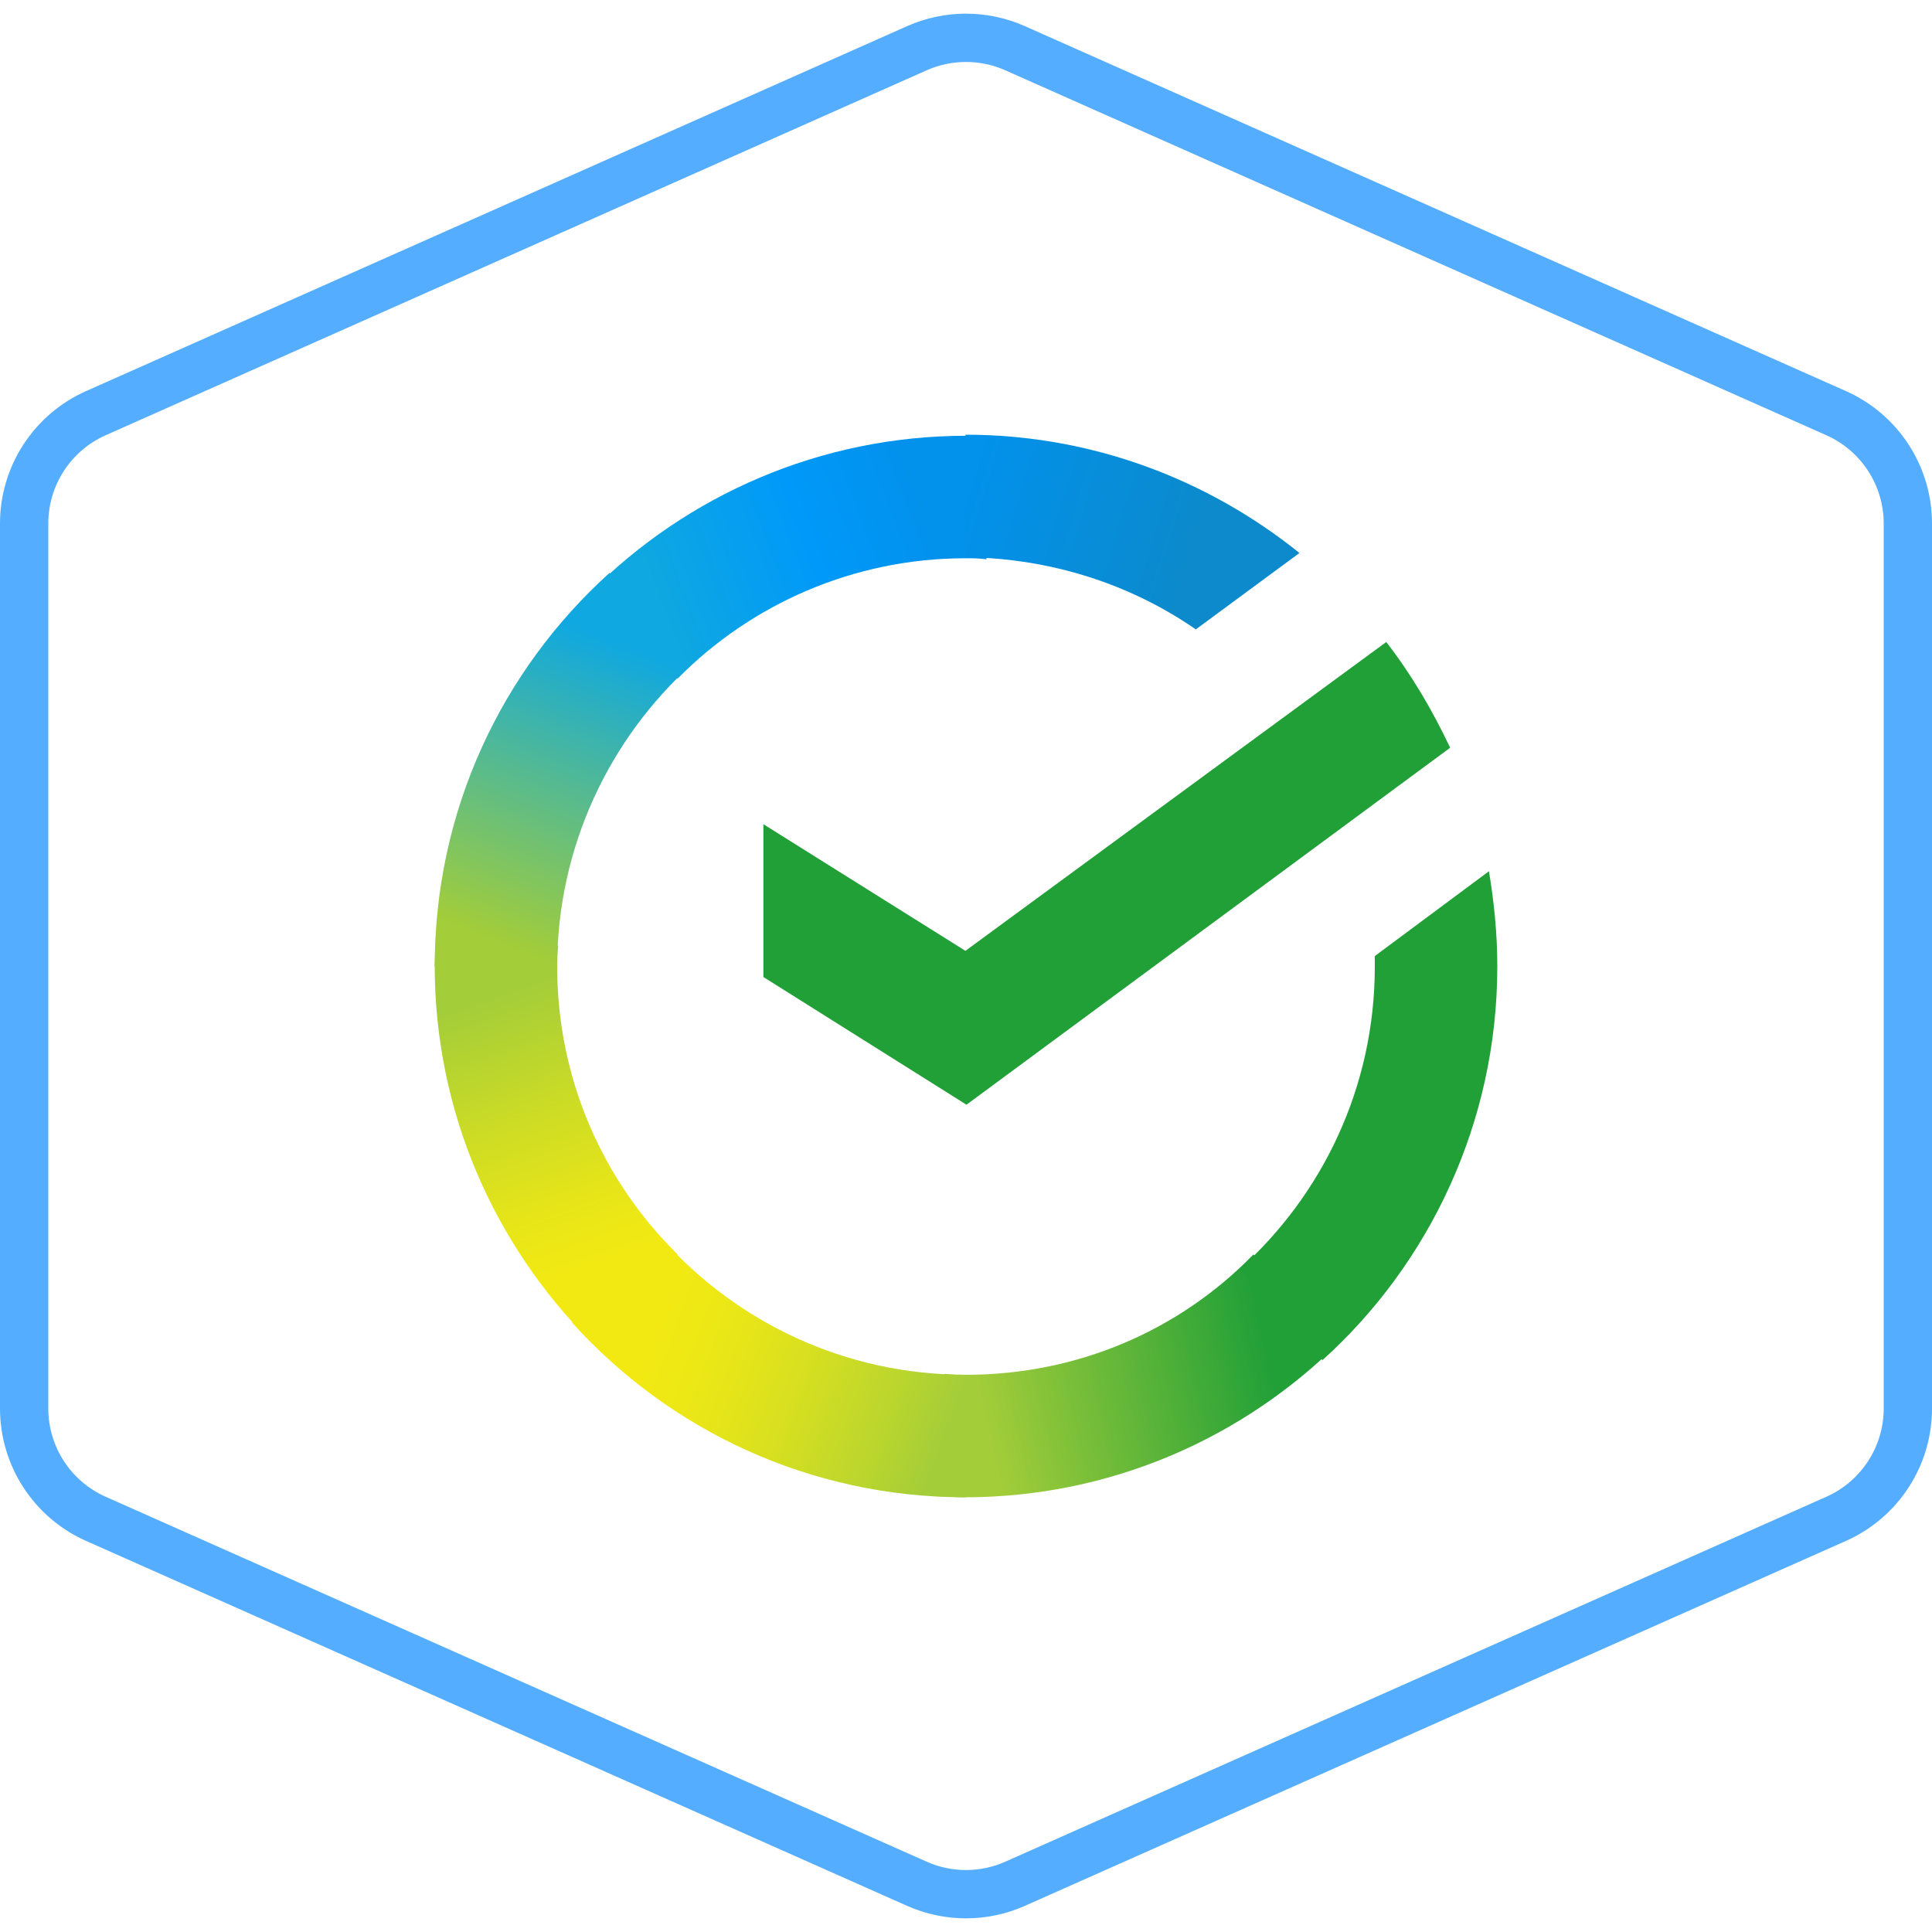
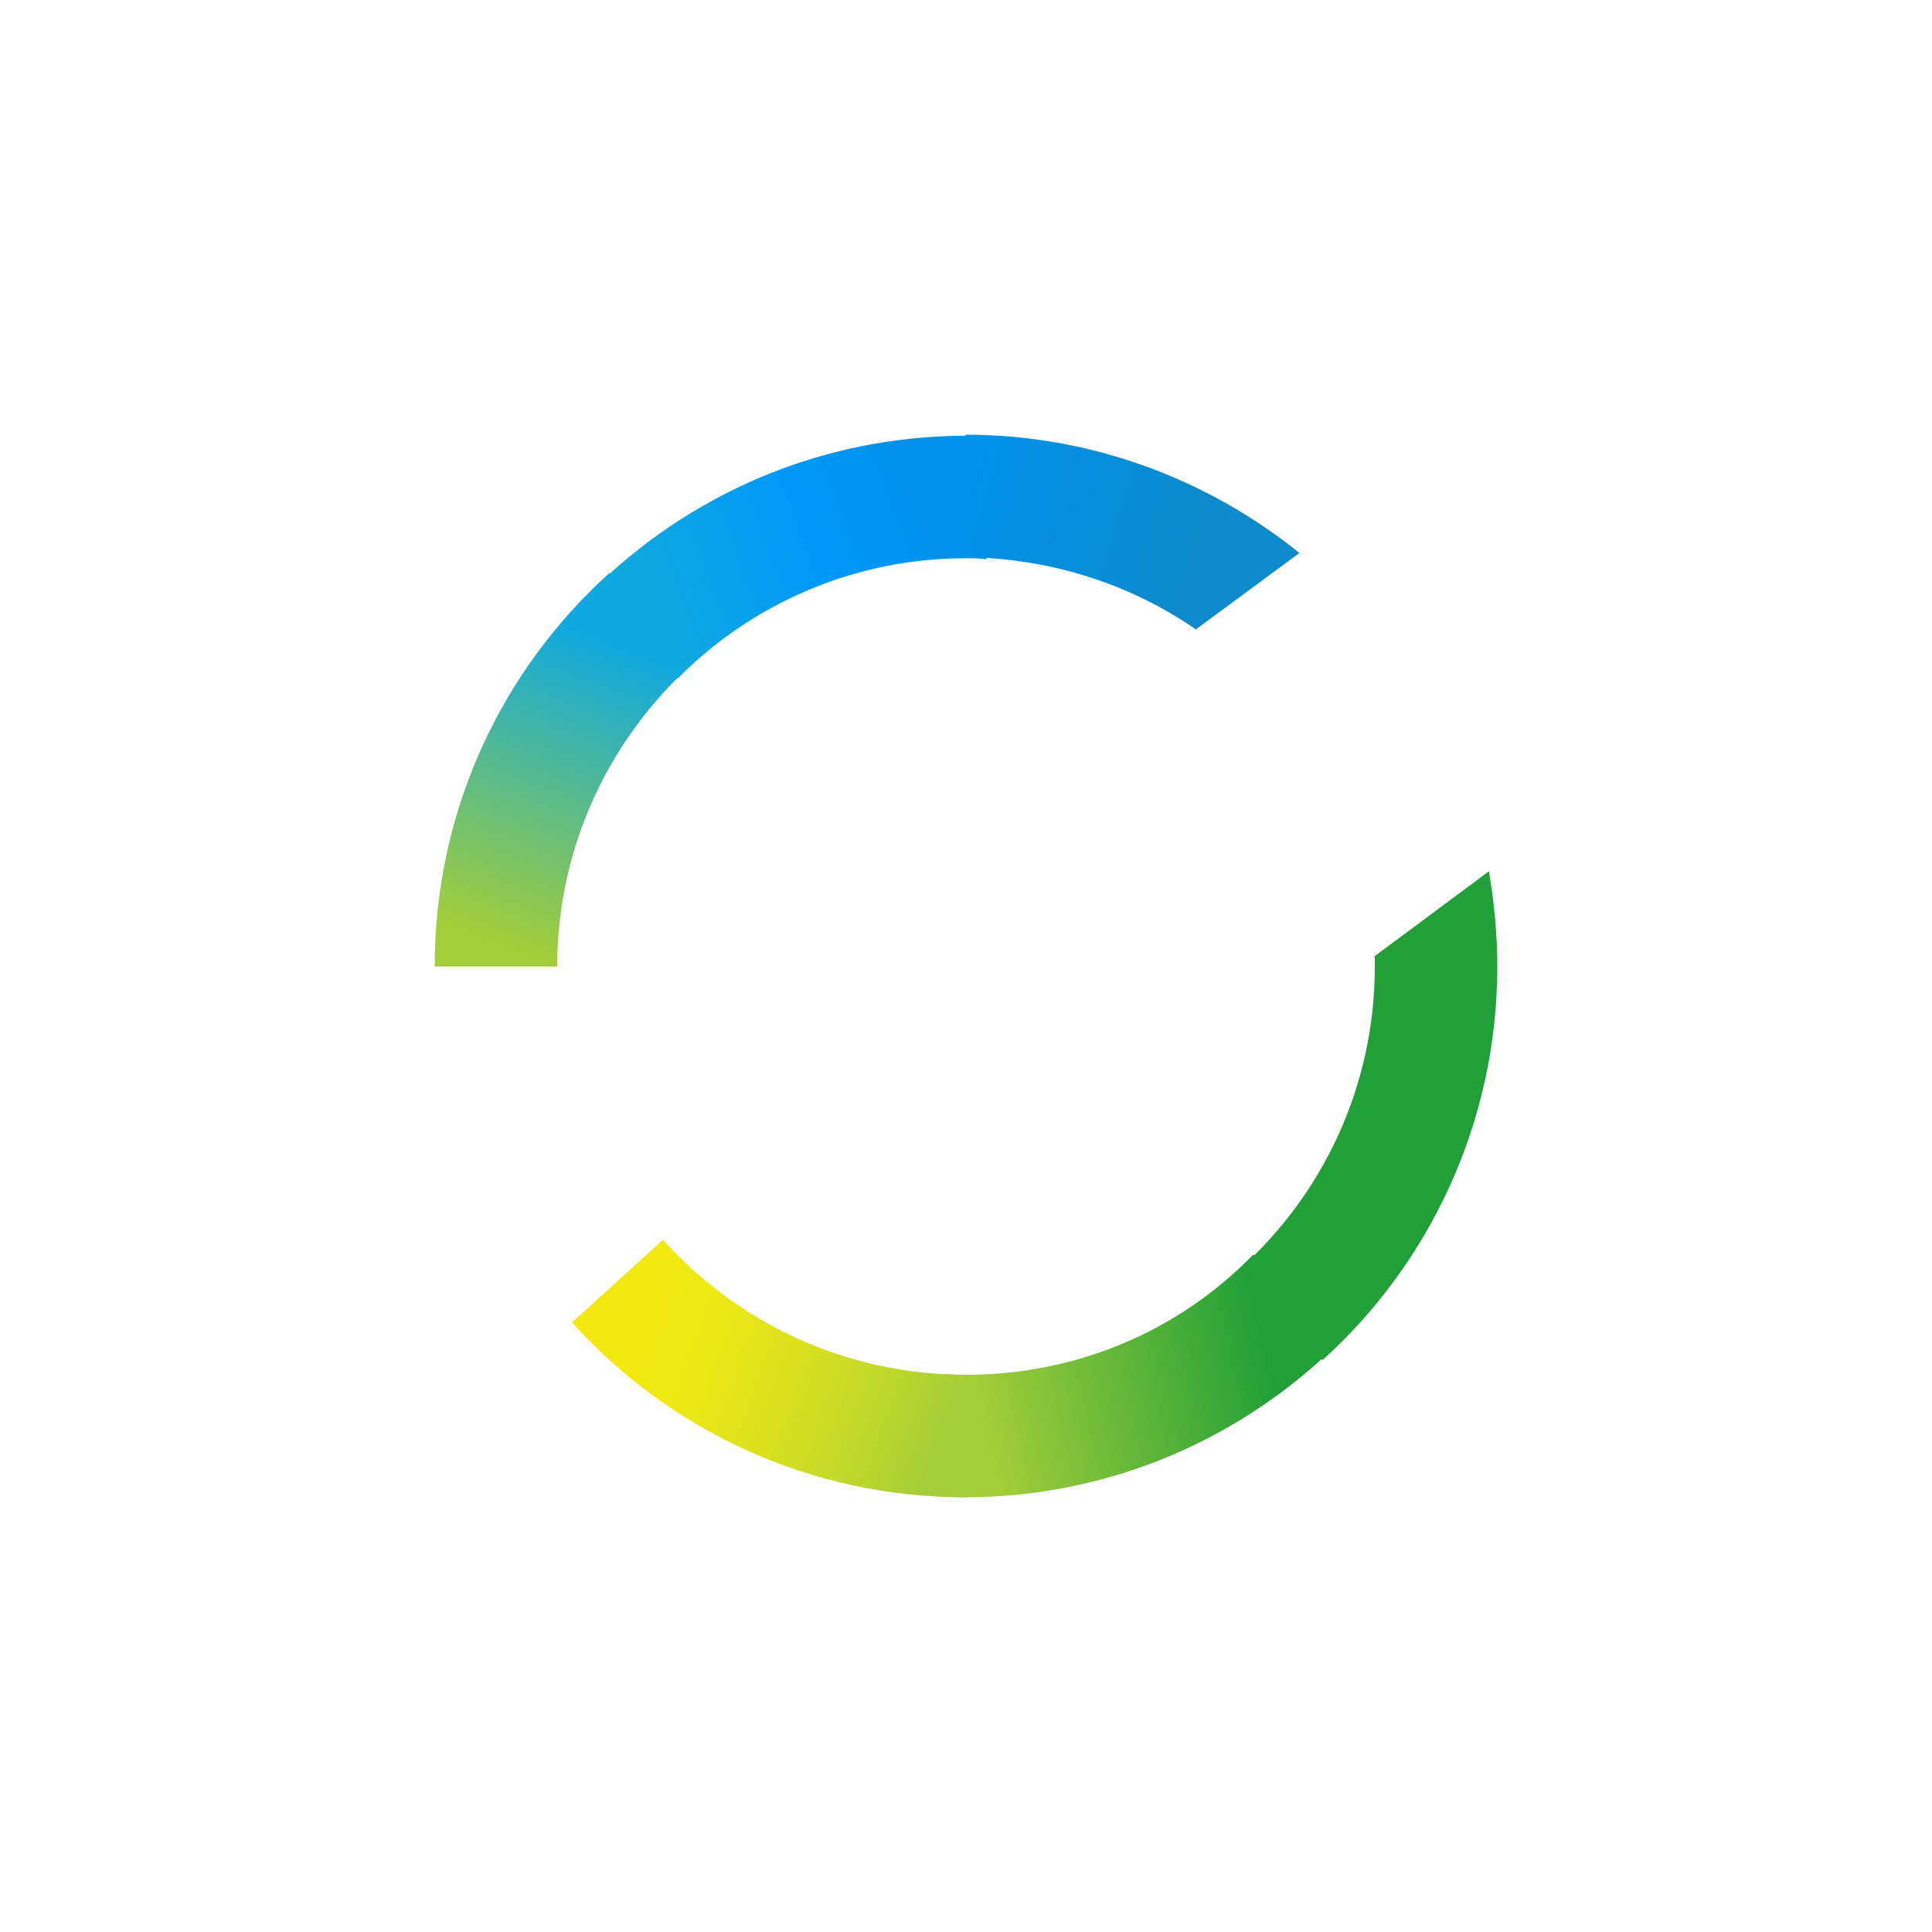
<svg xmlns="http://www.w3.org/2000/svg" width="40" height="40" viewBox="0 0 40 40" fill="none">
-   <path d="M21.015 0.998L38.015 8.554C38.918 8.955 39.5 9.851 39.5 10.838V29.162C39.5 30.149 38.918 31.045 38.015 31.446L21.015 39.002C20.368 39.289 19.631 39.289 18.984 39.002L1.985 31.446C1.082 31.045 0.5 30.149 0.5 29.162V10.838C0.5 9.851 1.082 8.955 1.985 8.554L18.984 0.998C19.631 0.711 20.368 0.711 21.015 0.998Z" stroke="#54ADFF" />
-   <path d="M28.701 13.292C29.222 13.964 29.655 14.701 30.024 15.481L20.01 22.872L15.805 20.228V17.064L19.988 19.686L28.701 13.292Z" fill="#21A038" />
-   <path d="M11.536 20.011C11.536 19.859 11.536 19.729 11.558 19.578L9.022 19.448C9.022 19.621 9 19.816 9 19.989C9 23.024 10.236 25.777 12.229 27.771L14.029 25.972C12.49 24.454 11.536 22.352 11.536 20.011Z" fill="url(#paint0_linear_340_77823)" />
  <path d="M19.989 11.558C20.141 11.558 20.271 11.558 20.423 11.58L20.553 9.044C20.379 9.044 20.184 9.022 20.011 9.022C16.977 9.022 14.224 10.257 12.23 12.252L14.029 14.05C15.546 12.512 17.67 11.558 19.989 11.558Z" fill="url(#paint1_linear_340_77823)" />
  <path d="M19.99 28.464C19.838 28.464 19.708 28.464 19.556 28.443L19.426 30.979C19.6 30.979 19.795 31 19.968 31C23.003 31 25.755 29.765 27.75 27.771L25.951 25.972C24.433 27.532 22.331 28.464 19.99 28.464Z" fill="url(#paint2_linear_340_77823)" />
  <path d="M24.758 13.031L26.904 11.449C25.018 9.932 22.612 9 19.99 9V11.536C21.767 11.558 23.414 12.1 24.758 13.031Z" fill="url(#paint3_linear_340_77823)" />
  <path d="M31 20.011C31 19.339 30.935 18.688 30.827 18.038L28.464 19.794C28.464 19.859 28.464 19.945 28.464 20.011C28.464 22.503 27.38 24.736 25.668 26.274L27.38 28.16C29.591 26.166 31 23.24 31 20.011Z" fill="#21A038" />
  <path d="M19.99 28.463C17.498 28.463 15.265 27.38 13.726 25.668L11.841 27.38C13.856 29.612 16.761 31 19.99 31V28.463Z" fill="url(#paint4_linear_340_77823)" />
  <path d="M14.332 13.747L12.62 11.861C10.387 13.877 9 16.782 9 20.011H11.536C11.536 17.54 12.62 15.286 14.332 13.747Z" fill="url(#paint5_linear_340_77823)" />
  <defs>
    <linearGradient id="paint0_linear_340_77823" x1="11.967" y1="27.462" x2="9.372" y2="19.983" gradientUnits="userSpaceOnUse">
      <stop offset="0.144" stop-color="#F2E913" />
      <stop offset="0.304" stop-color="#E7E518" />
      <stop offset="0.582" stop-color="#CADB26" />
      <stop offset="0.891" stop-color="#A3CD39" />
    </linearGradient>
    <linearGradient id="paint1_linear_340_77823" x1="12.953" y1="11.957" x2="19.532" y2="9.458" gradientUnits="userSpaceOnUse">
      <stop offset="0.059" stop-color="#0FA8E0" />
      <stop offset="0.538" stop-color="#0099F9" />
      <stop offset="0.923" stop-color="#0291EB" />
    </linearGradient>
    <linearGradient id="paint2_linear_340_77823" x1="19.277" y1="28.837" x2="27.117" y2="27.071" gradientUnits="userSpaceOnUse">
      <stop offset="0.123" stop-color="#A3CD39" />
      <stop offset="0.285" stop-color="#86C339" />
      <stop offset="0.869" stop-color="#21A038" />
    </linearGradient>
    <linearGradient id="paint3_linear_340_77823" x1="19.468" y1="10.623" x2="25.989" y2="12.628" gradientUnits="userSpaceOnUse">
      <stop offset="0.057" stop-color="#0291EB" />
      <stop offset="0.79" stop-color="#0C8ACB" />
    </linearGradient>
    <linearGradient id="paint4_linear_340_77823" x1="12.485" y1="27.792" x2="19.488" y2="30.4" gradientUnits="userSpaceOnUse">
      <stop offset="0.132" stop-color="#F2E913" />
      <stop offset="0.298" stop-color="#EBE716" />
      <stop offset="0.531" stop-color="#D9E01F" />
      <stop offset="0.802" stop-color="#BBD62D" />
      <stop offset="0.983" stop-color="#A3CD39" />
    </linearGradient>
    <linearGradient id="paint5_linear_340_77823" x1="10.93" y1="20.317" x2="13.736" y2="13.04" gradientUnits="userSpaceOnUse">
      <stop offset="0.07" stop-color="#A3CD39" />
      <stop offset="0.26" stop-color="#81C55F" />
      <stop offset="0.922" stop-color="#0FA8E0" />
    </linearGradient>
  </defs>
</svg>